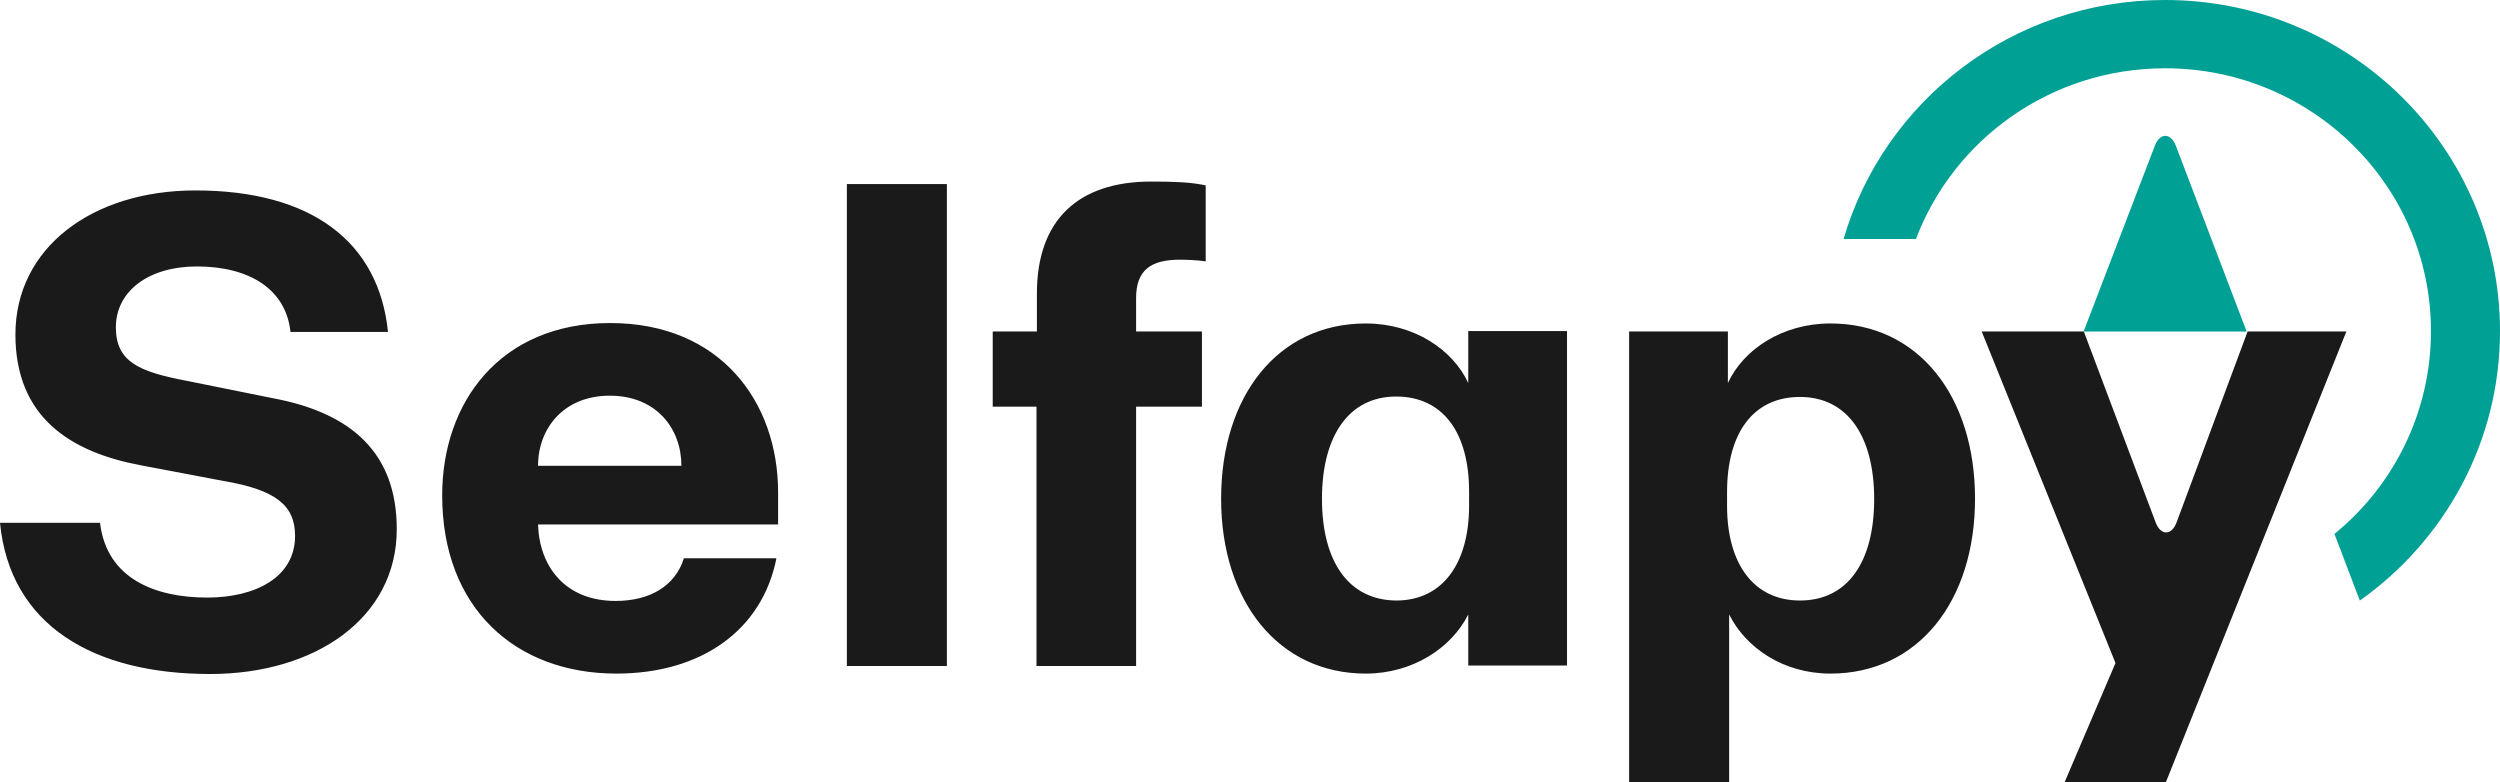
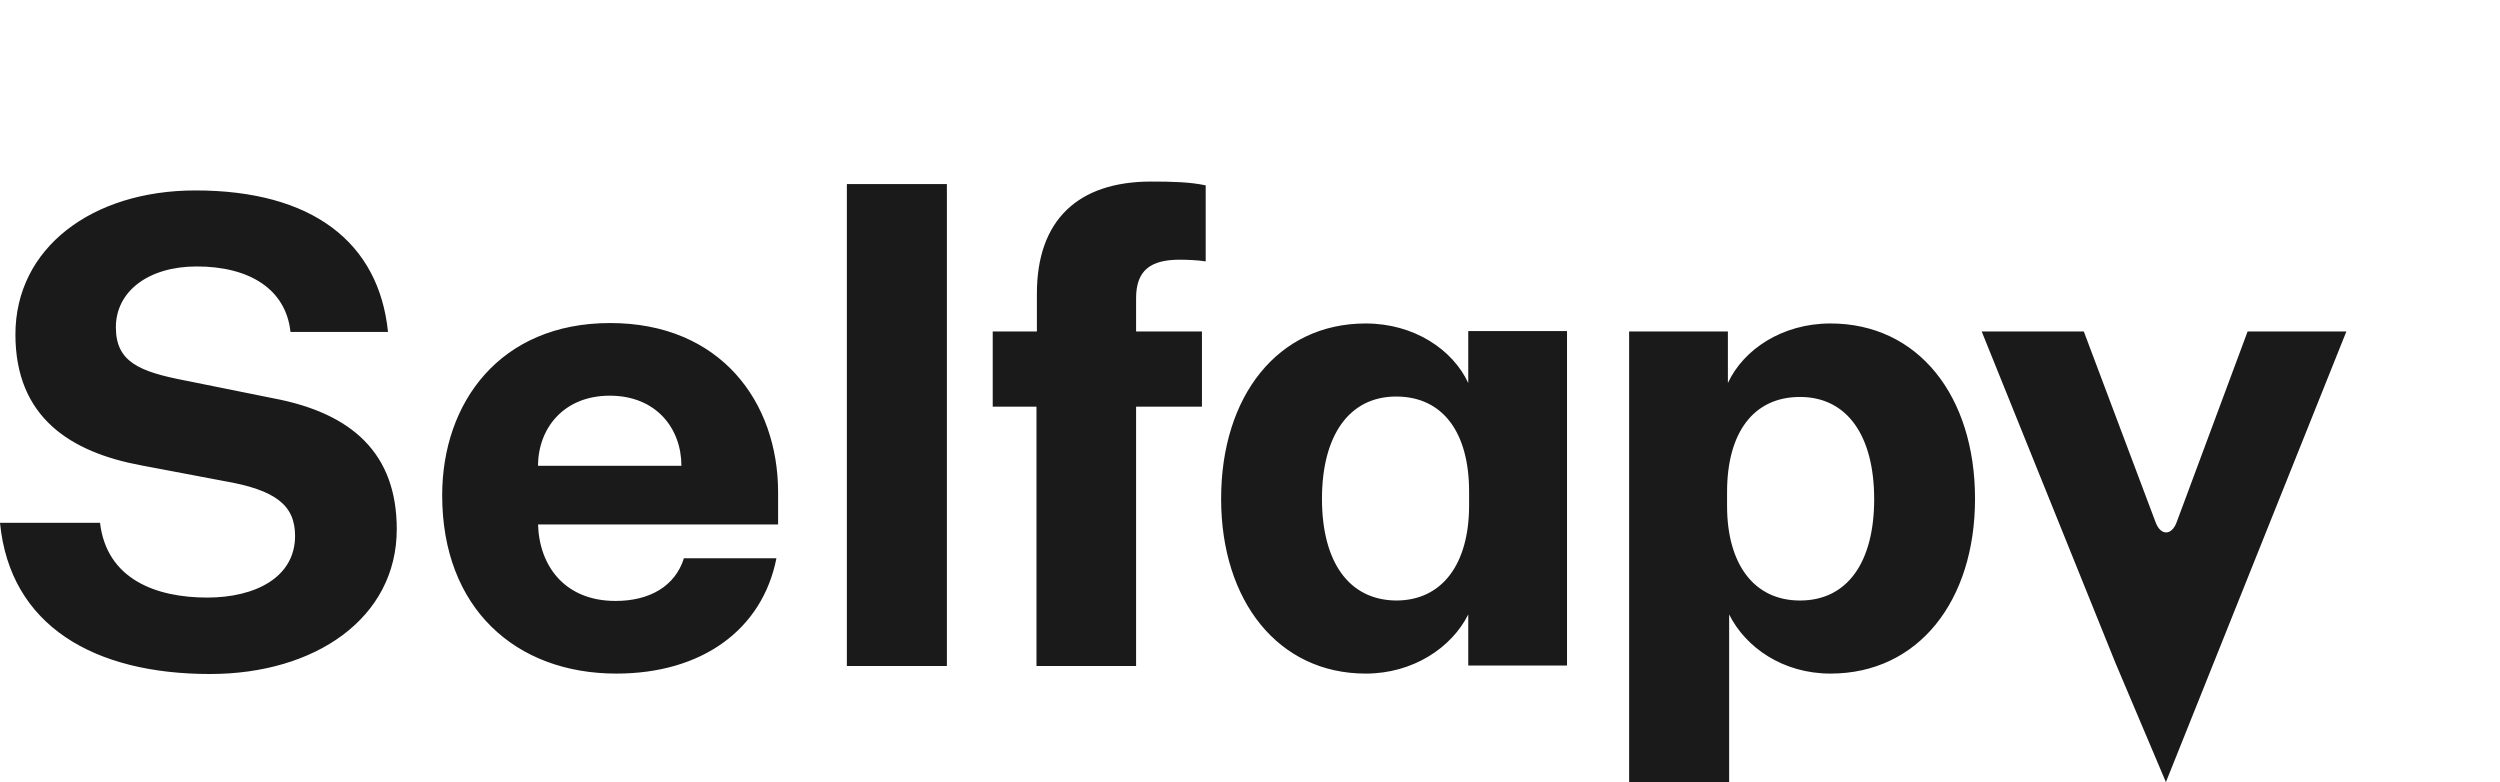
<svg xmlns="http://www.w3.org/2000/svg" width="179px" height="56px" viewBox="0 0 179 56">
  <title>selfapy-logo-vector</title>
  <g id="Page-1" stroke="none" stroke-width="1" fill="none" fill-rule="evenodd">
    <g id="selfapy-logo-vector" fill-rule="nonzero">
-       <path d="M71.109,23.735 L74.242,23.735 L74.242,21.013 C74.242,15.752 77.196,13 82.418,13 C83.94,13 85.194,13.03 86.328,13.272 L86.328,18.715 C85.79,18.624 84.895,18.594 84.477,18.594 C82.389,18.594 81.344,19.35 81.344,21.346 L81.344,23.735 L86.059,23.735 L86.059,29.117 L81.344,29.117 L81.344,47.684 L74.212,47.684 L74.212,29.117 L71.079,29.117 L71.079,23.735 L71.109,23.735 Z M67.797,13.181 L60.635,13.181 L60.635,47.684 L67.797,47.684 L67.797,13.181 Z M14.831,42.786 C18.292,42.786 21.127,41.334 21.127,38.371 C21.127,36.163 19.724,35.075 16.024,34.44 L10.116,33.321 C5.073,32.383 1.104,29.904 1.104,23.947 C1.104,17.748 6.595,13.635 13.995,13.635 C22.32,13.635 27.125,17.324 27.781,23.765 L20.799,23.765 C20.47,20.711 17.874,19.078 14.085,19.078 C10.623,19.078 8.296,20.862 8.296,23.432 C8.296,25.912 9.967,26.608 13.249,27.243 L19.545,28.513 C25.185,29.571 28.408,32.444 28.408,37.887 C28.408,44.267 22.559,48.259 15.039,48.259 C6.744,48.259 0.716,44.812 0,37.433 L7.162,37.433 C7.639,41.485 11.19,42.786 14.831,42.786 Z M55.682,37.554 L38.524,37.554 C38.613,40.518 40.433,43.027 44.074,43.027 C46.521,43.027 48.341,41.969 48.968,39.973 L55.592,39.973 C54.578,45.114 50.221,48.229 44.134,48.229 C36.912,48.229 31.66,43.541 31.66,35.468 C31.66,28.815 35.808,23.13 43.686,23.13 C51.594,23.13 55.712,28.785 55.712,35.256 L55.712,37.554 L55.682,37.554 Z M38.524,33.351 L48.789,33.351 C48.789,30.69 46.998,28.331 43.656,28.331 C40.374,28.331 38.524,30.66 38.524,33.351 Z M97.786,48.229 C101.158,48.229 103.933,46.384 105.127,43.995 L105.127,47.654 L112.199,47.654 L112.199,23.705 L105.127,23.705 L105.127,27.424 C104.023,25.035 101.248,23.16 97.786,23.16 C91.49,23.16 87.432,28.361 87.432,35.71 C87.432,43.027 91.52,48.229 97.786,48.229 Z M94.653,35.71 C94.653,31.234 96.563,28.392 99.964,28.392 C103.307,28.392 105.187,30.962 105.187,35.195 L105.187,36.193 C105.187,40.366 103.277,42.997 99.964,42.997 C96.563,42.967 94.653,40.215 94.653,35.71 Z M116.645,56 L116.645,23.735 L123.717,23.735 L123.717,27.424 C124.821,25.035 127.596,23.16 131.058,23.16 C137.354,23.16 141.412,28.361 141.412,35.71 C141.412,43.027 137.354,48.229 131.058,48.229 C127.686,48.229 125,46.384 123.807,43.995 L123.807,56 L116.645,56 L116.645,56 Z M128.88,42.997 C132.281,42.997 134.191,40.245 134.191,35.74 C134.191,31.234 132.281,28.422 128.88,28.422 C125.537,28.422 123.658,30.992 123.658,35.226 L123.658,36.224 C123.658,40.366 125.567,42.997 128.88,42.997 Z M141.89,23.735 L151.469,47.473 L147.828,56 L155.079,56 L168,23.735 L160.928,23.735 L155.855,37.373 C155.497,38.371 154.691,38.371 154.333,37.373 L149.201,23.735 L141.89,23.735 Z" id="Shape" fill="#1A1A1A" />
-       <path d="M168.963,43 C175.039,38.7 179,31.661 179,23.709 C179,10.632 168.278,0 155.023,0 C144.093,0 134.889,7.216 132,17.112 L137.183,17.112 C139.893,9.955 146.862,4.889 155.023,4.889 C165.537,4.889 174.056,13.312 174.056,23.709 C174.056,29.54 171.375,34.783 167.146,38.229 L168.963,43 Z M149.186,23.738 C151.568,23.738 158.955,23.738 160.861,23.738 L149.186,23.738 Z M154.279,10.455 C154.636,9.484 155.44,9.484 155.798,10.455 L160.861,23.738 L149.186,23.738 L154.279,10.455 Z" id="Shape" fill="#00A095" />
+       <path d="M71.109,23.735 L74.242,23.735 L74.242,21.013 C74.242,15.752 77.196,13 82.418,13 C83.94,13 85.194,13.03 86.328,13.272 L86.328,18.715 C85.79,18.624 84.895,18.594 84.477,18.594 C82.389,18.594 81.344,19.35 81.344,21.346 L81.344,23.735 L86.059,23.735 L86.059,29.117 L81.344,29.117 L81.344,47.684 L74.212,47.684 L74.212,29.117 L71.079,29.117 L71.079,23.735 L71.109,23.735 Z M67.797,13.181 L60.635,13.181 L60.635,47.684 L67.797,47.684 L67.797,13.181 Z M14.831,42.786 C18.292,42.786 21.127,41.334 21.127,38.371 C21.127,36.163 19.724,35.075 16.024,34.44 L10.116,33.321 C5.073,32.383 1.104,29.904 1.104,23.947 C1.104,17.748 6.595,13.635 13.995,13.635 C22.32,13.635 27.125,17.324 27.781,23.765 L20.799,23.765 C20.47,20.711 17.874,19.078 14.085,19.078 C10.623,19.078 8.296,20.862 8.296,23.432 C8.296,25.912 9.967,26.608 13.249,27.243 L19.545,28.513 C25.185,29.571 28.408,32.444 28.408,37.887 C28.408,44.267 22.559,48.259 15.039,48.259 C6.744,48.259 0.716,44.812 0,37.433 L7.162,37.433 C7.639,41.485 11.19,42.786 14.831,42.786 Z M55.682,37.554 L38.524,37.554 C38.613,40.518 40.433,43.027 44.074,43.027 C46.521,43.027 48.341,41.969 48.968,39.973 L55.592,39.973 C54.578,45.114 50.221,48.229 44.134,48.229 C36.912,48.229 31.66,43.541 31.66,35.468 C31.66,28.815 35.808,23.13 43.686,23.13 C51.594,23.13 55.712,28.785 55.712,35.256 L55.712,37.554 L55.682,37.554 Z M38.524,33.351 L48.789,33.351 C48.789,30.69 46.998,28.331 43.656,28.331 C40.374,28.331 38.524,30.66 38.524,33.351 Z M97.786,48.229 C101.158,48.229 103.933,46.384 105.127,43.995 L105.127,47.654 L112.199,47.654 L112.199,23.705 L105.127,23.705 L105.127,27.424 C104.023,25.035 101.248,23.16 97.786,23.16 C91.49,23.16 87.432,28.361 87.432,35.71 C87.432,43.027 91.52,48.229 97.786,48.229 Z M94.653,35.71 C94.653,31.234 96.563,28.392 99.964,28.392 C103.307,28.392 105.187,30.962 105.187,35.195 L105.187,36.193 C105.187,40.366 103.277,42.997 99.964,42.997 C96.563,42.967 94.653,40.215 94.653,35.71 Z M116.645,56 L116.645,23.735 L123.717,23.735 L123.717,27.424 C124.821,25.035 127.596,23.16 131.058,23.16 C137.354,23.16 141.412,28.361 141.412,35.71 C141.412,43.027 137.354,48.229 131.058,48.229 C127.686,48.229 125,46.384 123.807,43.995 L123.807,56 L116.645,56 L116.645,56 Z M128.88,42.997 C132.281,42.997 134.191,40.245 134.191,35.74 C134.191,31.234 132.281,28.422 128.88,28.422 C125.537,28.422 123.658,30.992 123.658,35.226 L123.658,36.224 C123.658,40.366 125.567,42.997 128.88,42.997 Z M141.89,23.735 L151.469,47.473 L155.079,56 L168,23.735 L160.928,23.735 L155.855,37.373 C155.497,38.371 154.691,38.371 154.333,37.373 L149.201,23.735 L141.89,23.735 Z" id="Shape" fill="#1A1A1A" />
    </g>
  </g>
</svg>